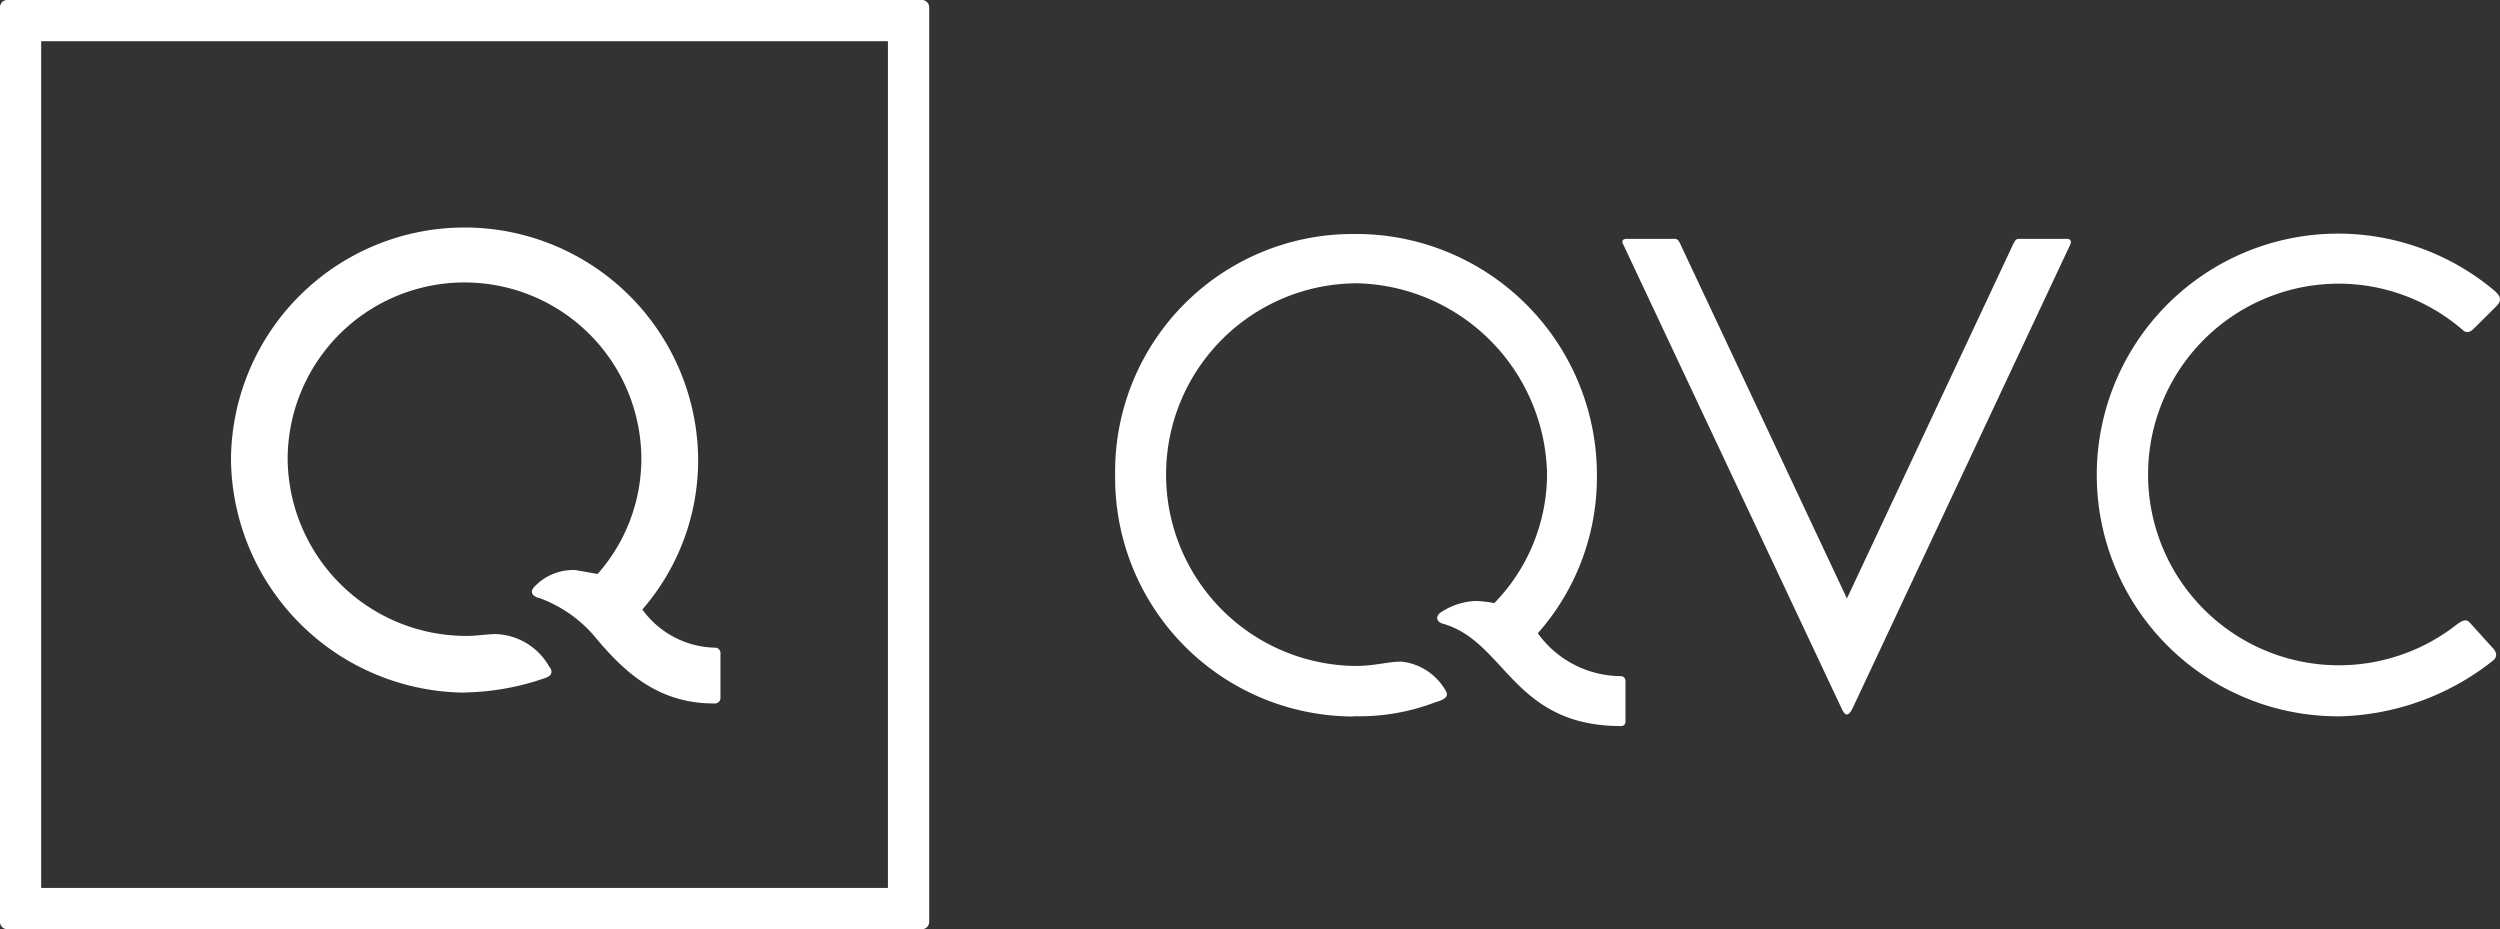
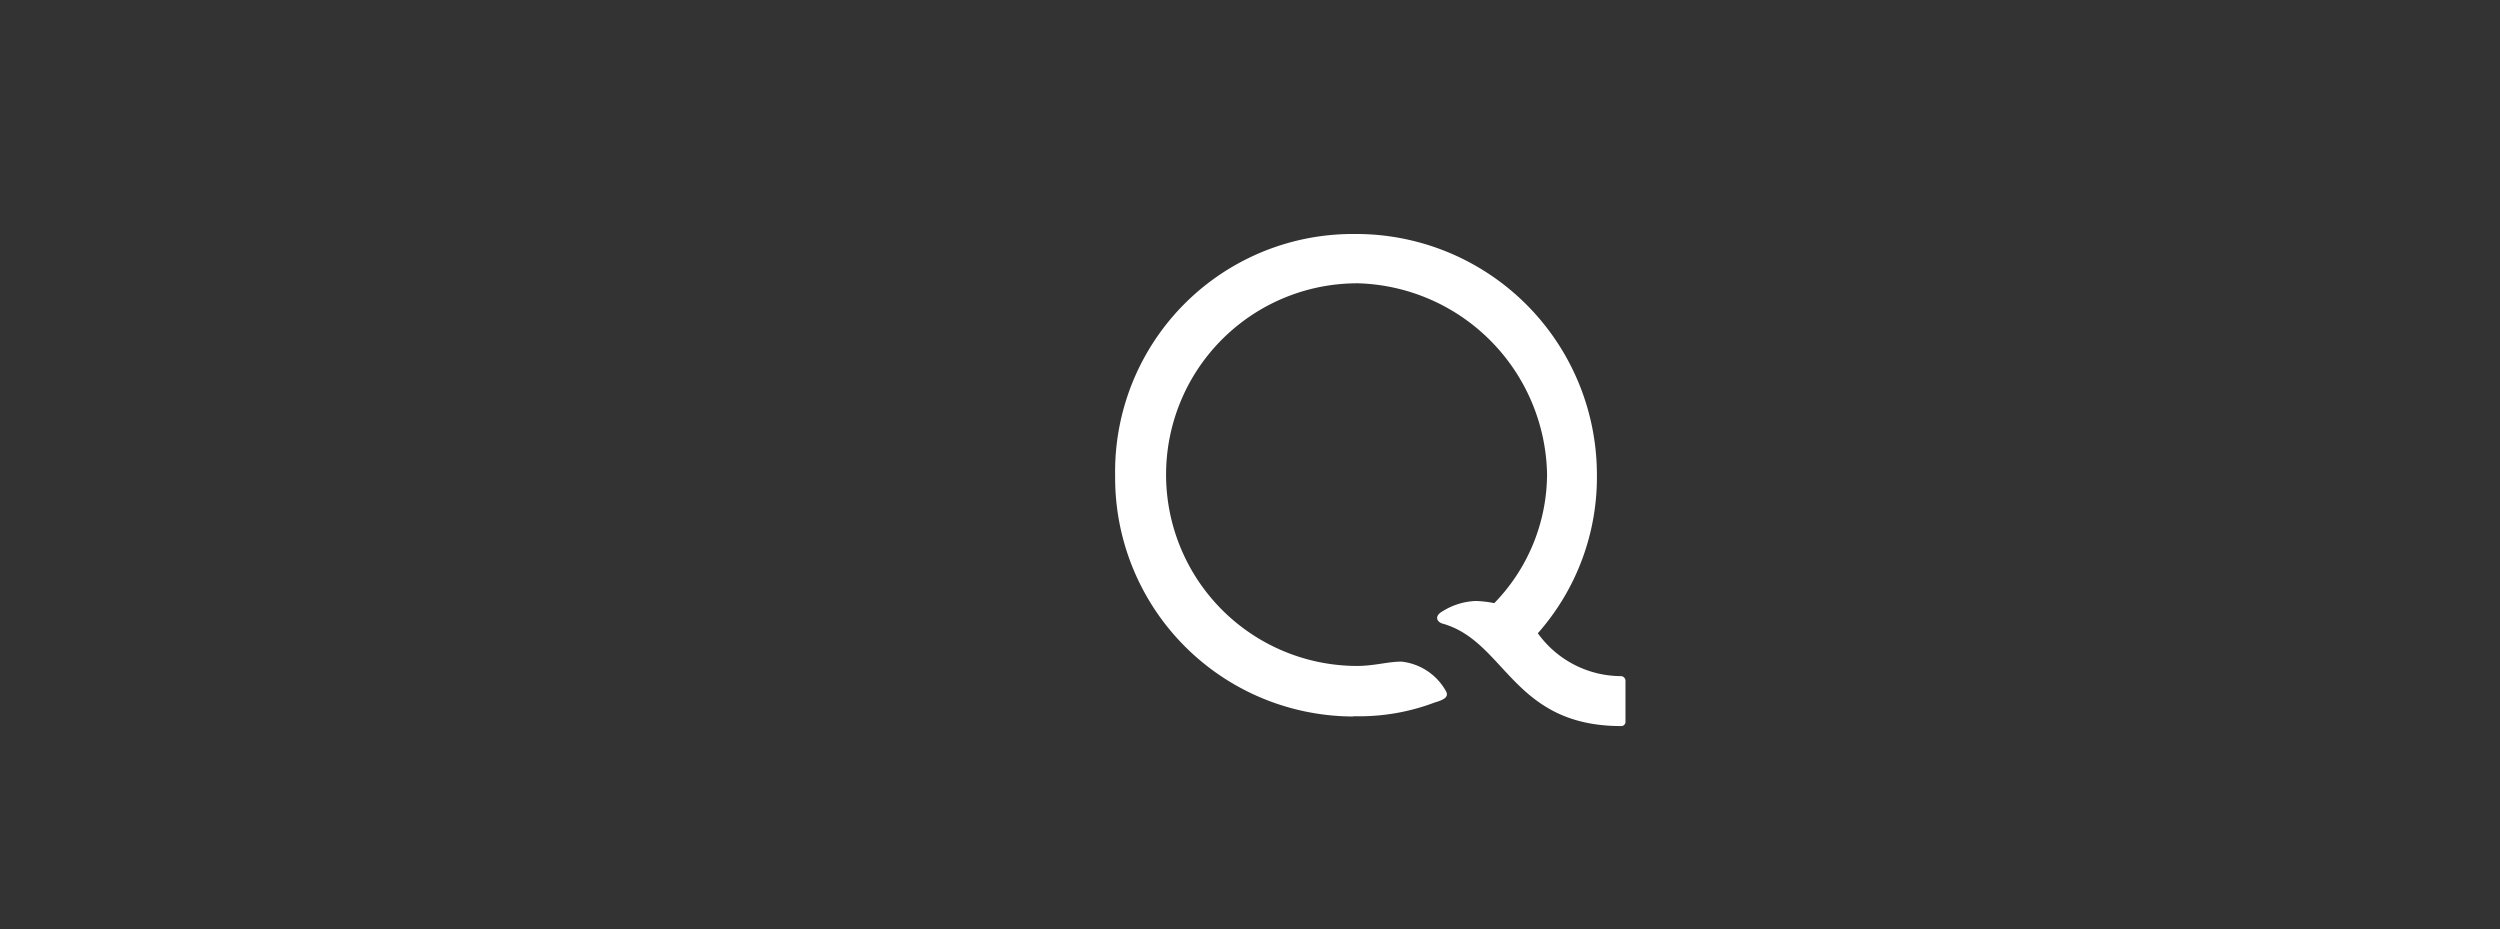
<svg xmlns="http://www.w3.org/2000/svg" id="qvc-logo-2019" width="115.375" height="42.882" viewBox="0 0 115.375 42.882">
  <rect x="0" y="0" width="115.375" height="42.882" fill="#333333" stroke="none" />
  <path id="Trazado_329" data-name="Trazado 329" d="M55.605,31.627a11.016,11.016,0,0,1-11-11.1A10.969,10.969,0,0,1,55.621,9.36a11.114,11.114,0,0,1,11.217,11.1,10.875,10.875,0,0,1-2.726,7.326,4.74,4.74,0,0,0,3.819,1.978.217.217,0,0,1,.226.226v1.879a.193.193,0,0,1-.2.2c-4.981,0-5.315-3.863-8.192-4.714-.331-.073-.443-.367-.051-.583a3.107,3.107,0,0,1,1.539-.476,5.125,5.125,0,0,1,.849.1,8.57,8.57,0,0,0,2.436-5.961,8.985,8.985,0,0,0-8.719-8.8,8.83,8.83,0,1,0-.067,17.66c.809,0,1.435-.2,2.068-.2a2.677,2.677,0,0,1,2.041,1.344c.165.265-.046.41-.5.539a9.82,9.82,0,0,1-3.754.636Z" transform="translate(6.859 1.439)" fill="#fff" fill-rule="evenodd" />
-   <path id="Trazado_330" data-name="Trazado 330" d="M.336,0A.335.335,0,0,0,0,.336v42.21a.335.335,0,0,0,.336.336h42.21a.335.335,0,0,0,.336-.336V.335A.335.335,0,0,0,42.546,0ZM1.9,1.9H40.978V40.978H1.9Z" transform="translate(0 0)" fill="#fff" fill-rule="evenodd" />
  <g id="Grupo_403" data-name="Grupo 403" transform="translate(10.663 10.41)">
-     <path id="Trazado_331" data-name="Trazado 331" d="M20.039,30.577a10.876,10.876,0,0,1-10.8-10.8,10.78,10.78,0,0,1,21.559.025,10.514,10.514,0,0,1-2.575,6.94,4.251,4.251,0,0,0,3.326,1.761.251.251,0,0,1,.279.28V30.8a.257.257,0,0,1-.279.279c-2.59,0-4.149-1.421-5.561-3.134a6.113,6.113,0,0,0-2.475-1.719c-.438-.1-.485-.339-.235-.571a2.449,2.449,0,0,1,1.858-.733l1.023.18a8.033,8.033,0,0,0,2.019-5.292,8.162,8.162,0,1,0-16.324,0,8.243,8.243,0,0,0,8.342,8.15c.335,0,.924-.084,1.252-.084a2.942,2.942,0,0,1,2.469,1.489c.16.193.2.422-.216.551a11.828,11.828,0,0,1-3.664.654Z" transform="translate(-9.242 -9.023)" fill="#fff" fill-rule="evenodd" />
-     <path id="Trazado_332" data-name="Trazado 332" d="M75.028,31.292c.17.369.321.276.471,0L85.562,9.853c.084-.179-.021-.267-.133-.267H83.191c-.15,0-.2.111-.34.414L75.258,26.184,67.61,9.913c-.112-.257-.17-.327-.31-.327H65.108c-.218,0-.256.112-.175.254Zm22.932.329a11.138,11.138,0,0,1-.068-22.276,11.215,11.215,0,0,1,7.262,2.644c.252.24.358.406.081.7L104.2,13.718c-.246.247-.411.195-.575.029a8.761,8.761,0,0,0-5.735-2.093,8.806,8.806,0,1,0,5.536,15.711c.284-.194.418-.245.6-.042l1.041,1.15c.212.223.2.443-.023.6a11.844,11.844,0,0,1-7.087,2.55Z" transform="translate(-0.685 -8.973)" fill="#fff" fill-rule="evenodd" />
-   </g>
+     </g>
</svg>